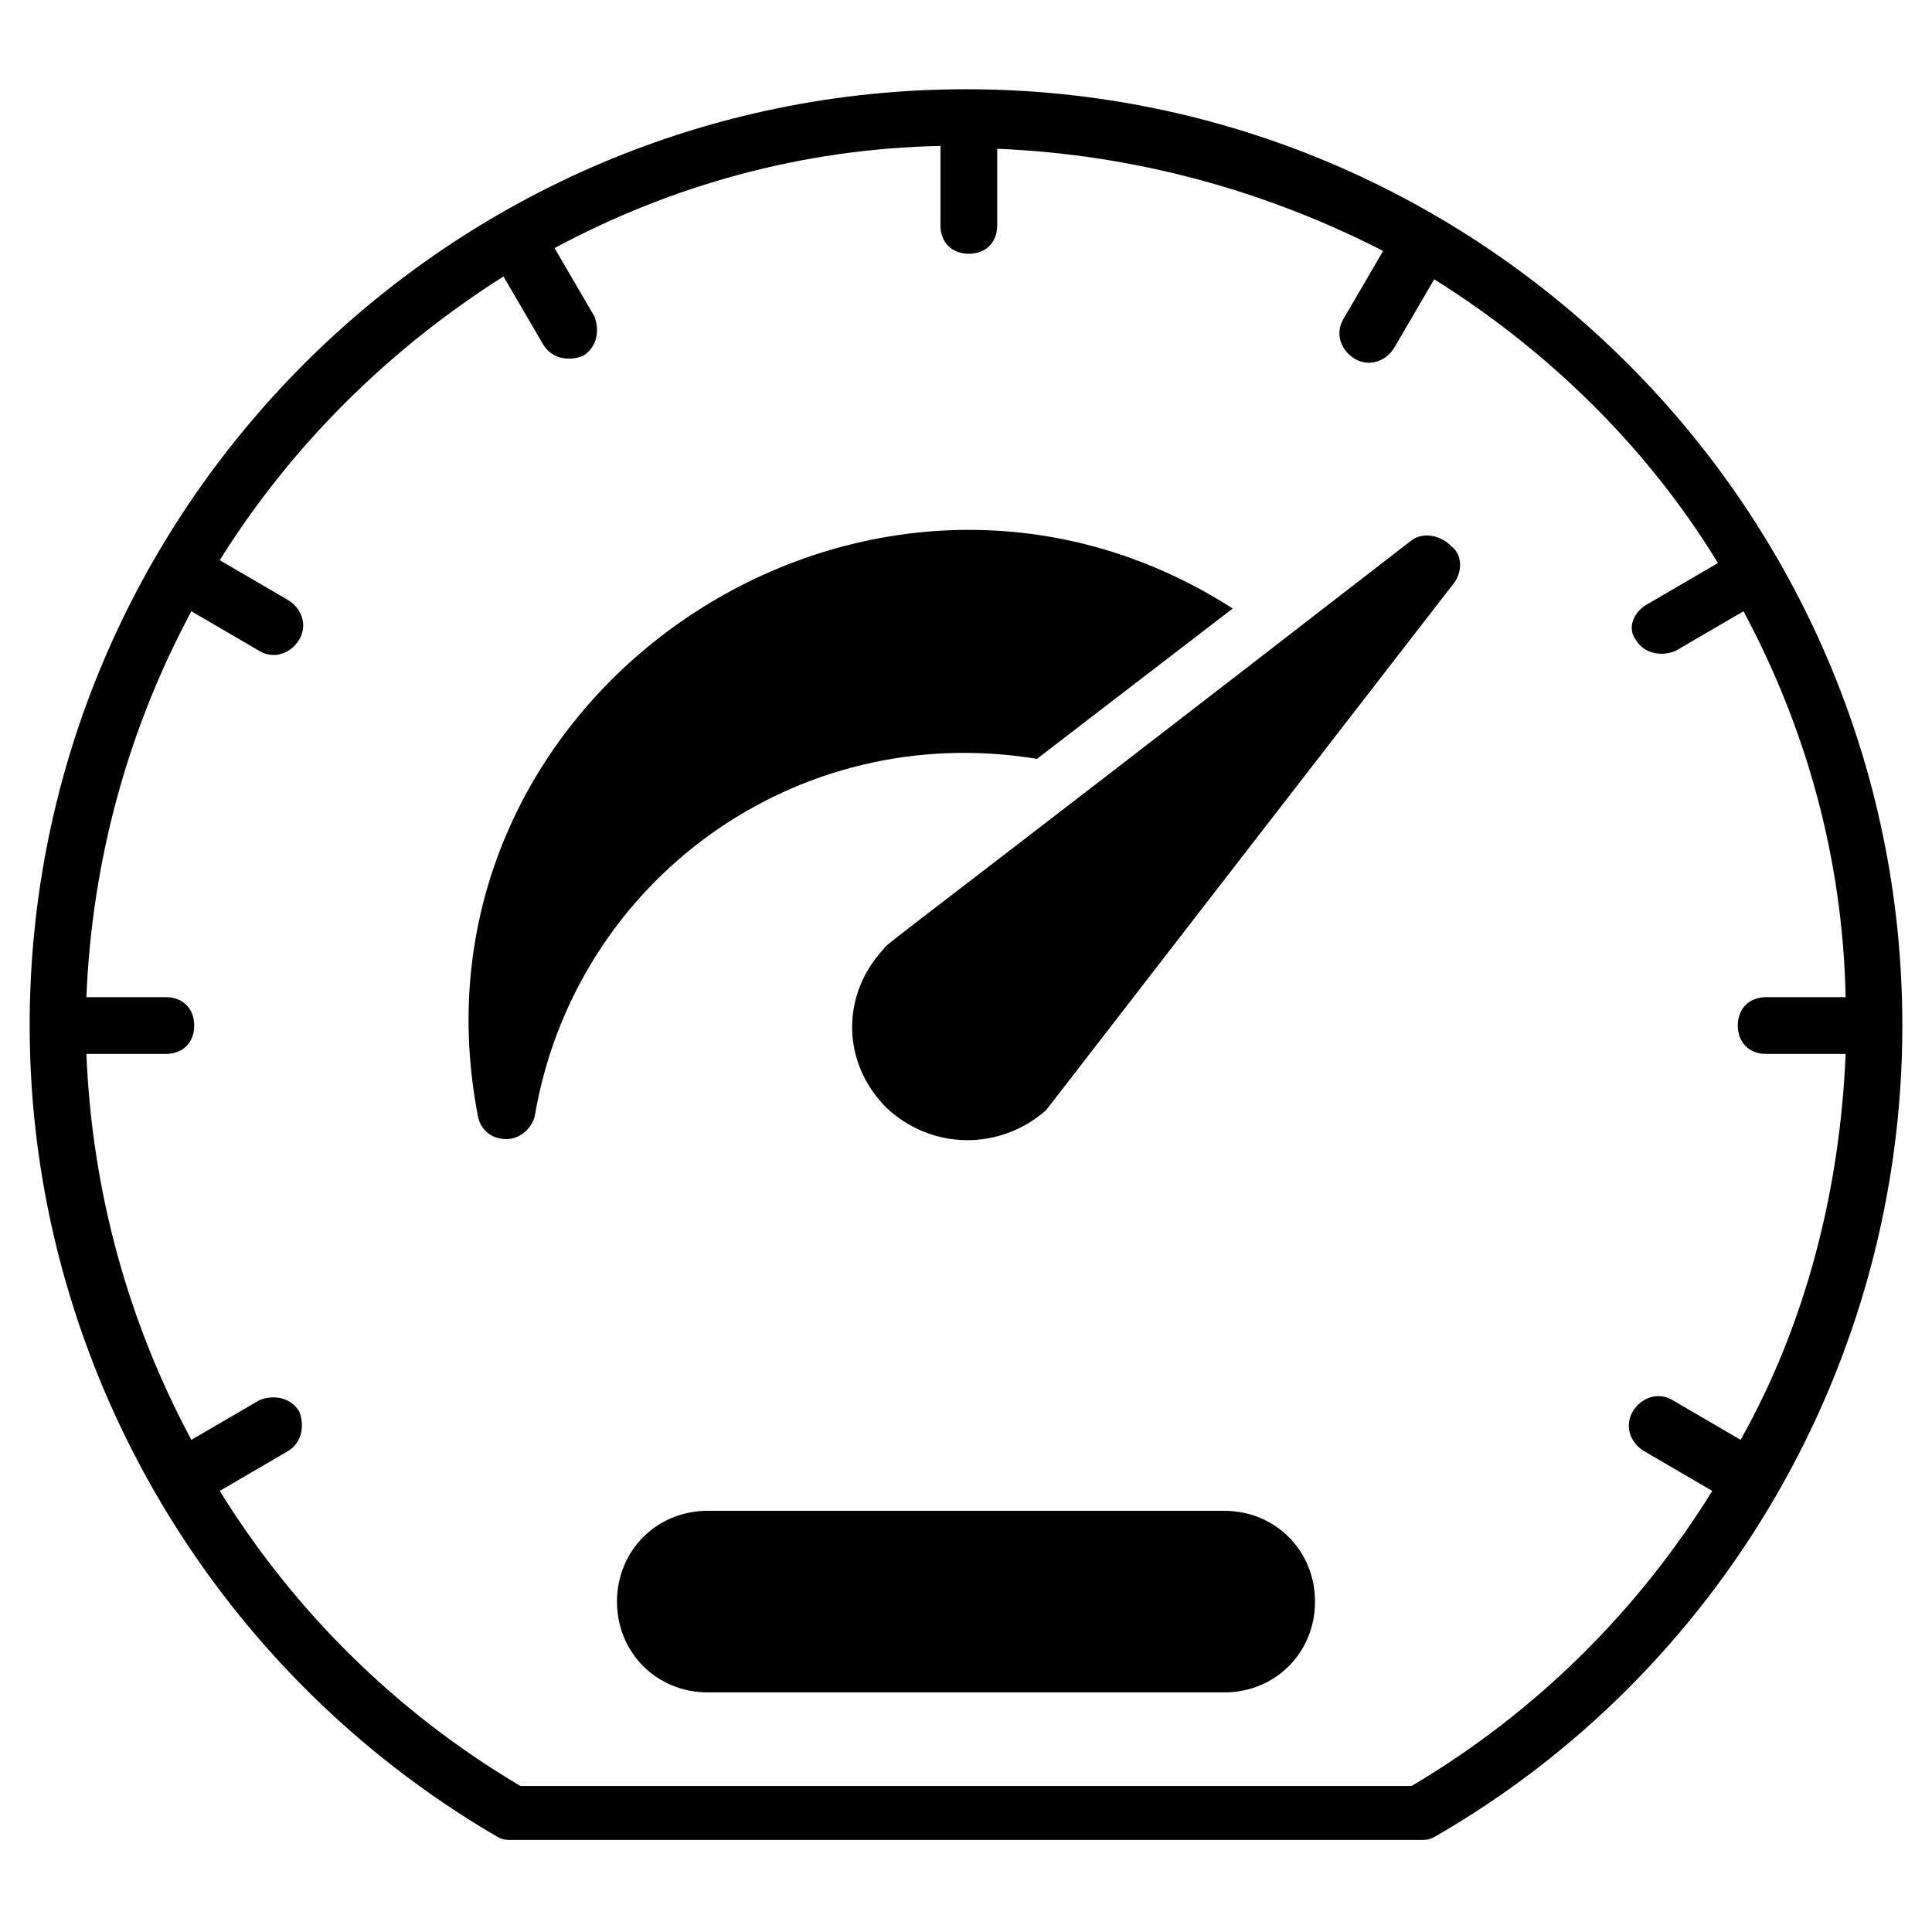
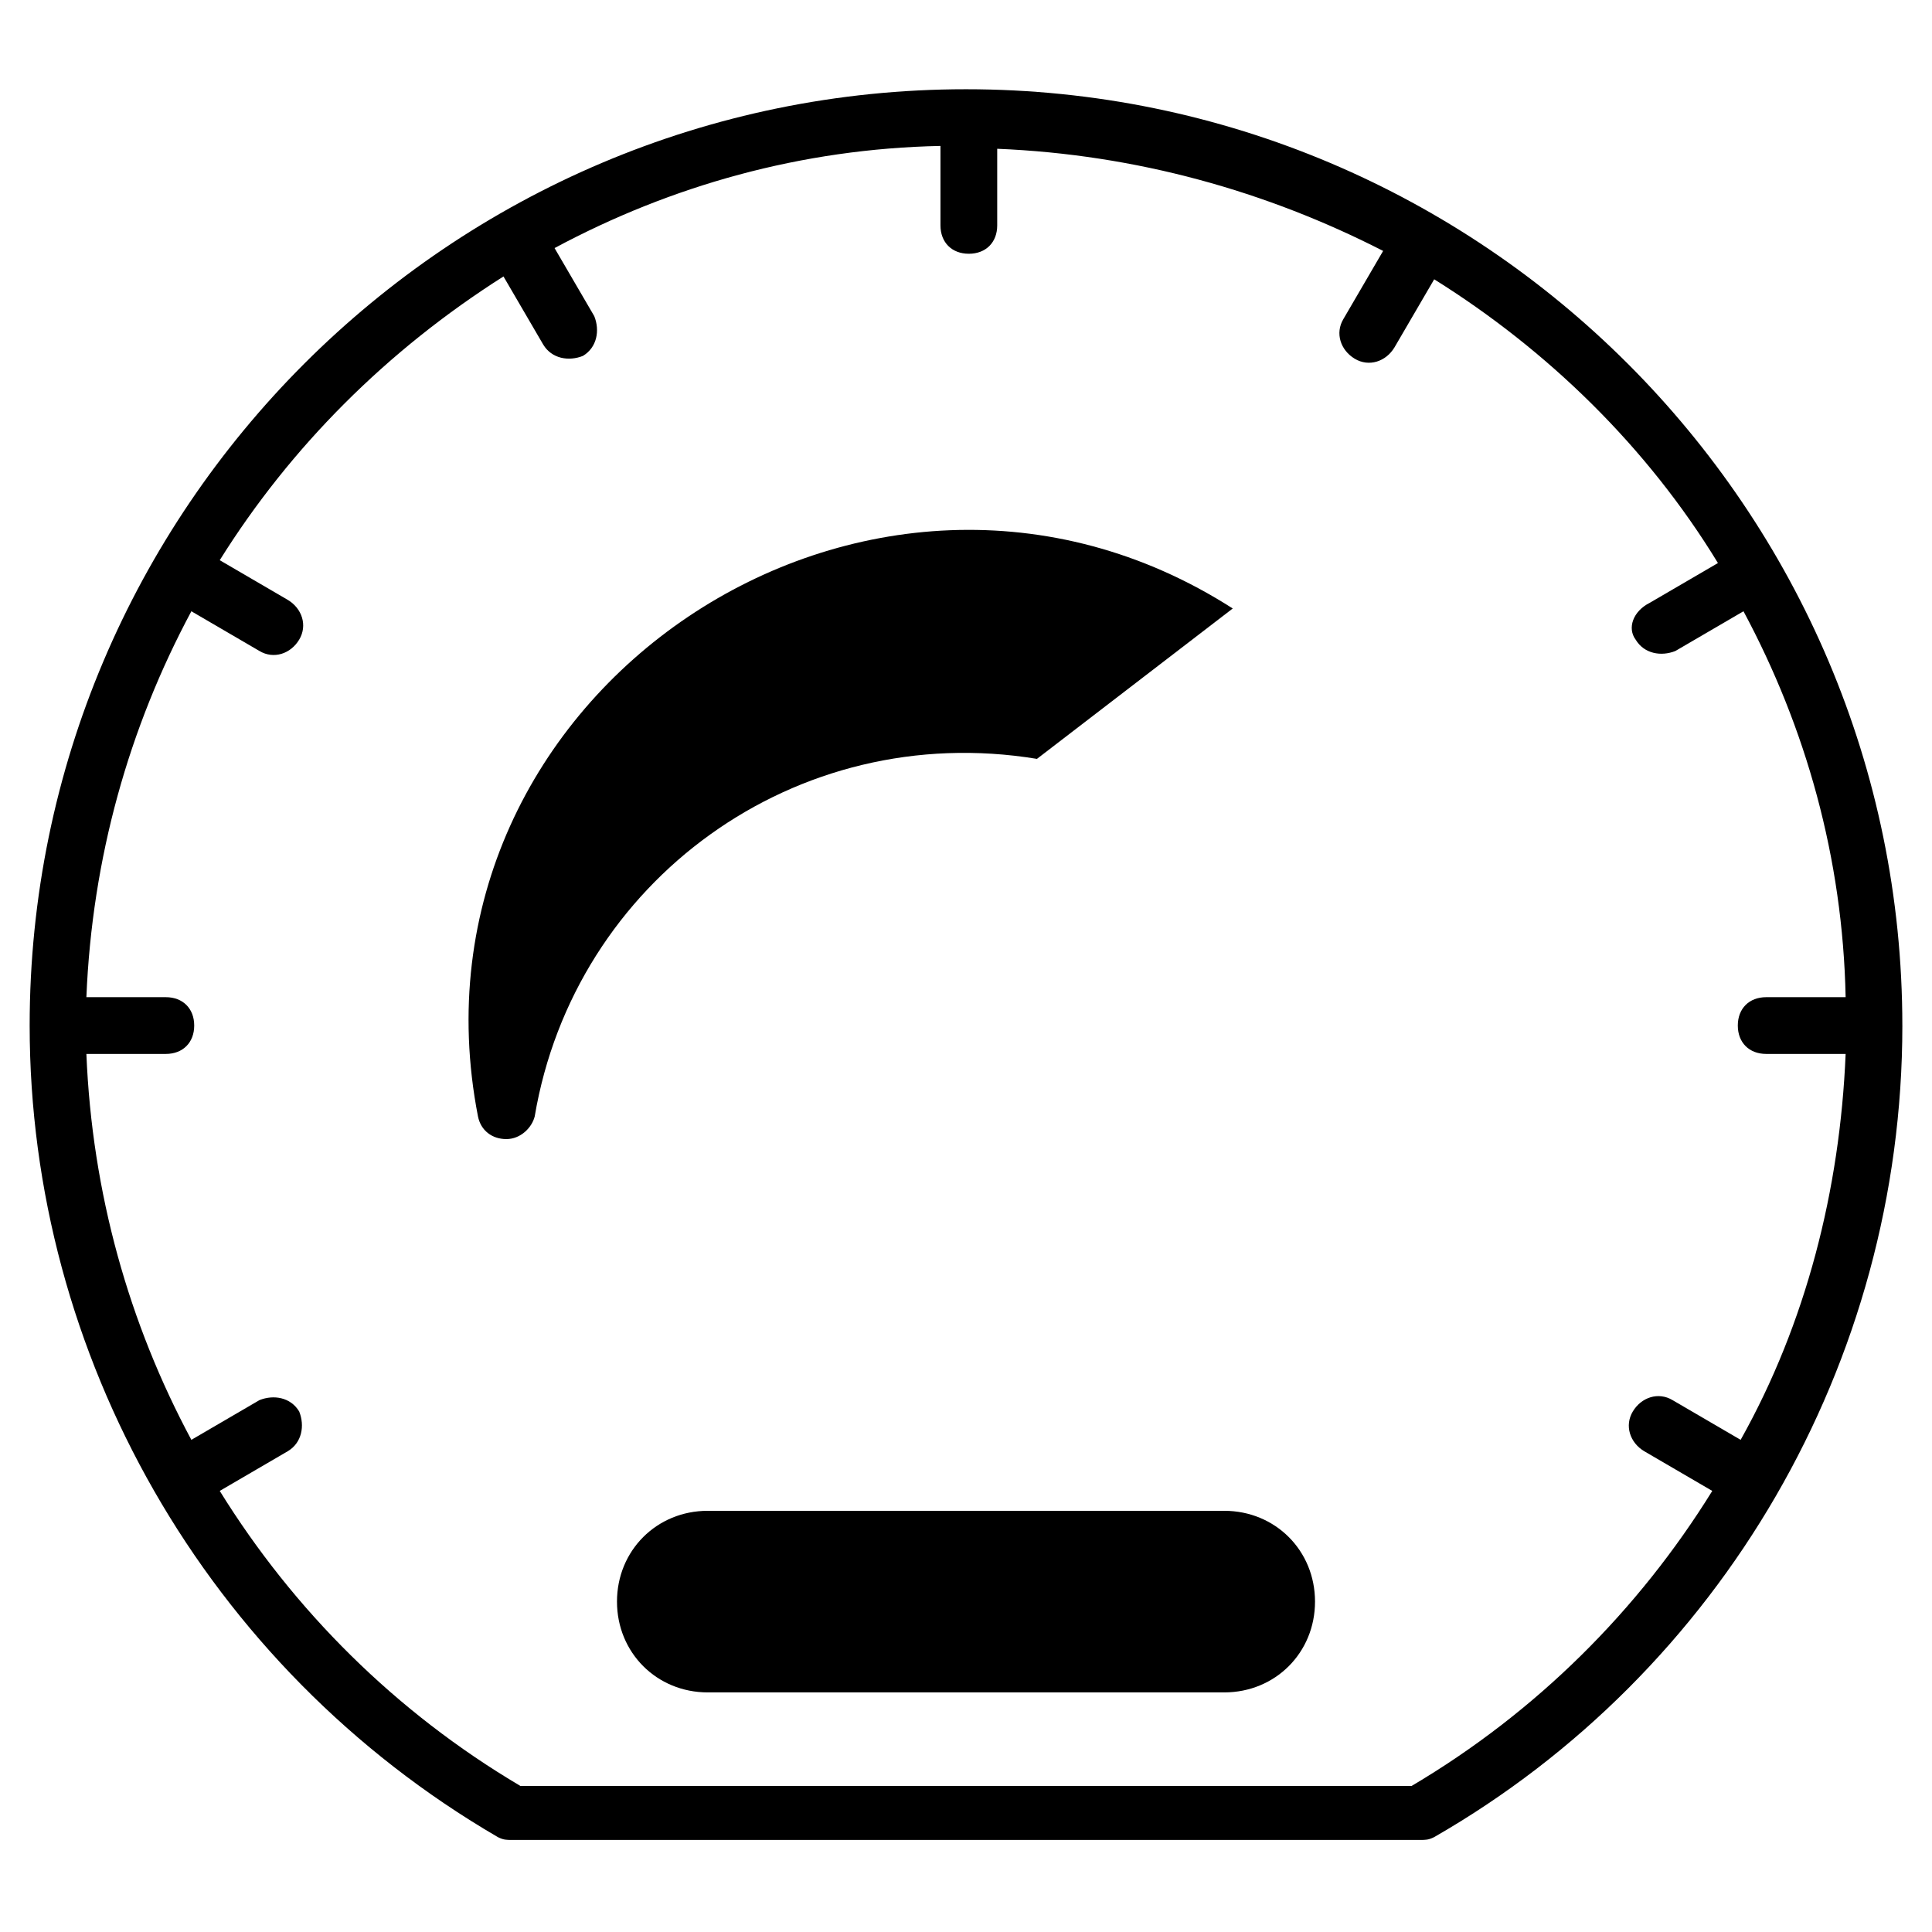
<svg xmlns="http://www.w3.org/2000/svg" fill="#000000" width="800px" height="800px" version="1.1" viewBox="144 144 512 512">
  <g>
    <path d="m418.8 345.11 51.887-39.855c-96.25-61.66-221.83 22.559-200.02 134.6 0.754 3.762 3.762 6.016 7.519 6.016 3.762 0 6.769-3.008 7.519-6.016 10.527-62.41 69.18-105.27 133.09-94.746z" />
    <path d="m648.14 415.79c0-136.86-111.29-248.14-248.14-248.14s-248.14 111.29-248.14 248.14c0 87.227 46.621 169.94 124.07 215.06 1.504 0.754 2.258 0.754 3.762 0.754h240.62c1.504 0 2.258 0 3.762-0.754 75.941-43.613 124.07-125.57 124.07-215.06zm-130.09 201.52h-236.11c-33.086-19.551-60.156-46.621-79.707-78.203l18.047-10.527c3.762-2.258 4.512-6.769 3.008-10.527-2.258-3.762-6.769-4.512-10.527-3.008l-18.047 10.527c-16.543-30.828-26.316-65.418-27.82-102.27h21.055c4.512 0 7.519-3.008 7.519-7.519 0-4.512-3.008-7.519-7.519-7.519h-21.055c1.504-36.844 11.277-71.434 27.82-102.27l18.047 10.527c3.762 2.258 8.273 0.754 10.527-3.008 2.258-3.762 0.754-8.273-3.008-10.527l-18.047-10.527c18.801-30.078 44.367-55.645 75.195-75.195l10.527 18.047c2.258 3.762 6.769 4.512 10.527 3.008 3.762-2.258 4.512-6.769 3.008-10.527l-10.527-18.047c30.832-16.543 65.422-26.32 102.27-27.07v21.055c0 4.512 3.008 7.519 7.519 7.519s7.519-3.008 7.519-7.519v-20.301c36.848 1.504 71.438 11.281 102.27 27.07l-10.527 18.047c-2.258 3.762-0.754 8.273 3.008 10.527 3.762 2.258 8.273 0.754 10.527-3.008l10.527-18.047c30.078 18.801 56.398 44.367 75.195 75.195l-18.047 10.527c-4.512 2.254-6.016 6.766-3.758 9.773 2.258 3.762 6.769 4.512 10.527 3.008l18.047-10.527c16.543 30.832 26.32 65.422 27.07 102.27h-21.055c-4.512 0-7.519 3.008-7.519 7.519 0 4.512 3.008 7.519 7.519 7.519h21.055c-1.504 36.094-10.527 71.438-27.824 102.27l-18.047-10.527c-3.762-2.258-8.273-0.754-10.527 3.008-2.258 3.762-0.754 8.273 3.008 10.527l18.047 10.527c-19.551 31.582-46.621 58.652-79.707 78.203z" />
    <path d="m468.43 544.38h-136.86c-13.535 0-24.062 10.527-24.062 24.062s10.527 24.062 24.062 24.062h136.86c13.535 0 24.062-10.527 24.062-24.062s-10.527-24.062-24.062-24.062z" />
-     <path d="m518.05 287.21c-139.86 108.28-139.11 106.78-139.86 108.28-11.281 12.031-11.281 30.078 0.754 42.109 12.031 11.281 30.078 11.281 42.109 0.754 0.754-0.754-5.266 6.769 108.28-139.86 2.258-3.008 2.258-7.519-0.754-9.777-3.008-3.008-7.519-3.762-10.527-1.504z" />
  </g>
</svg>